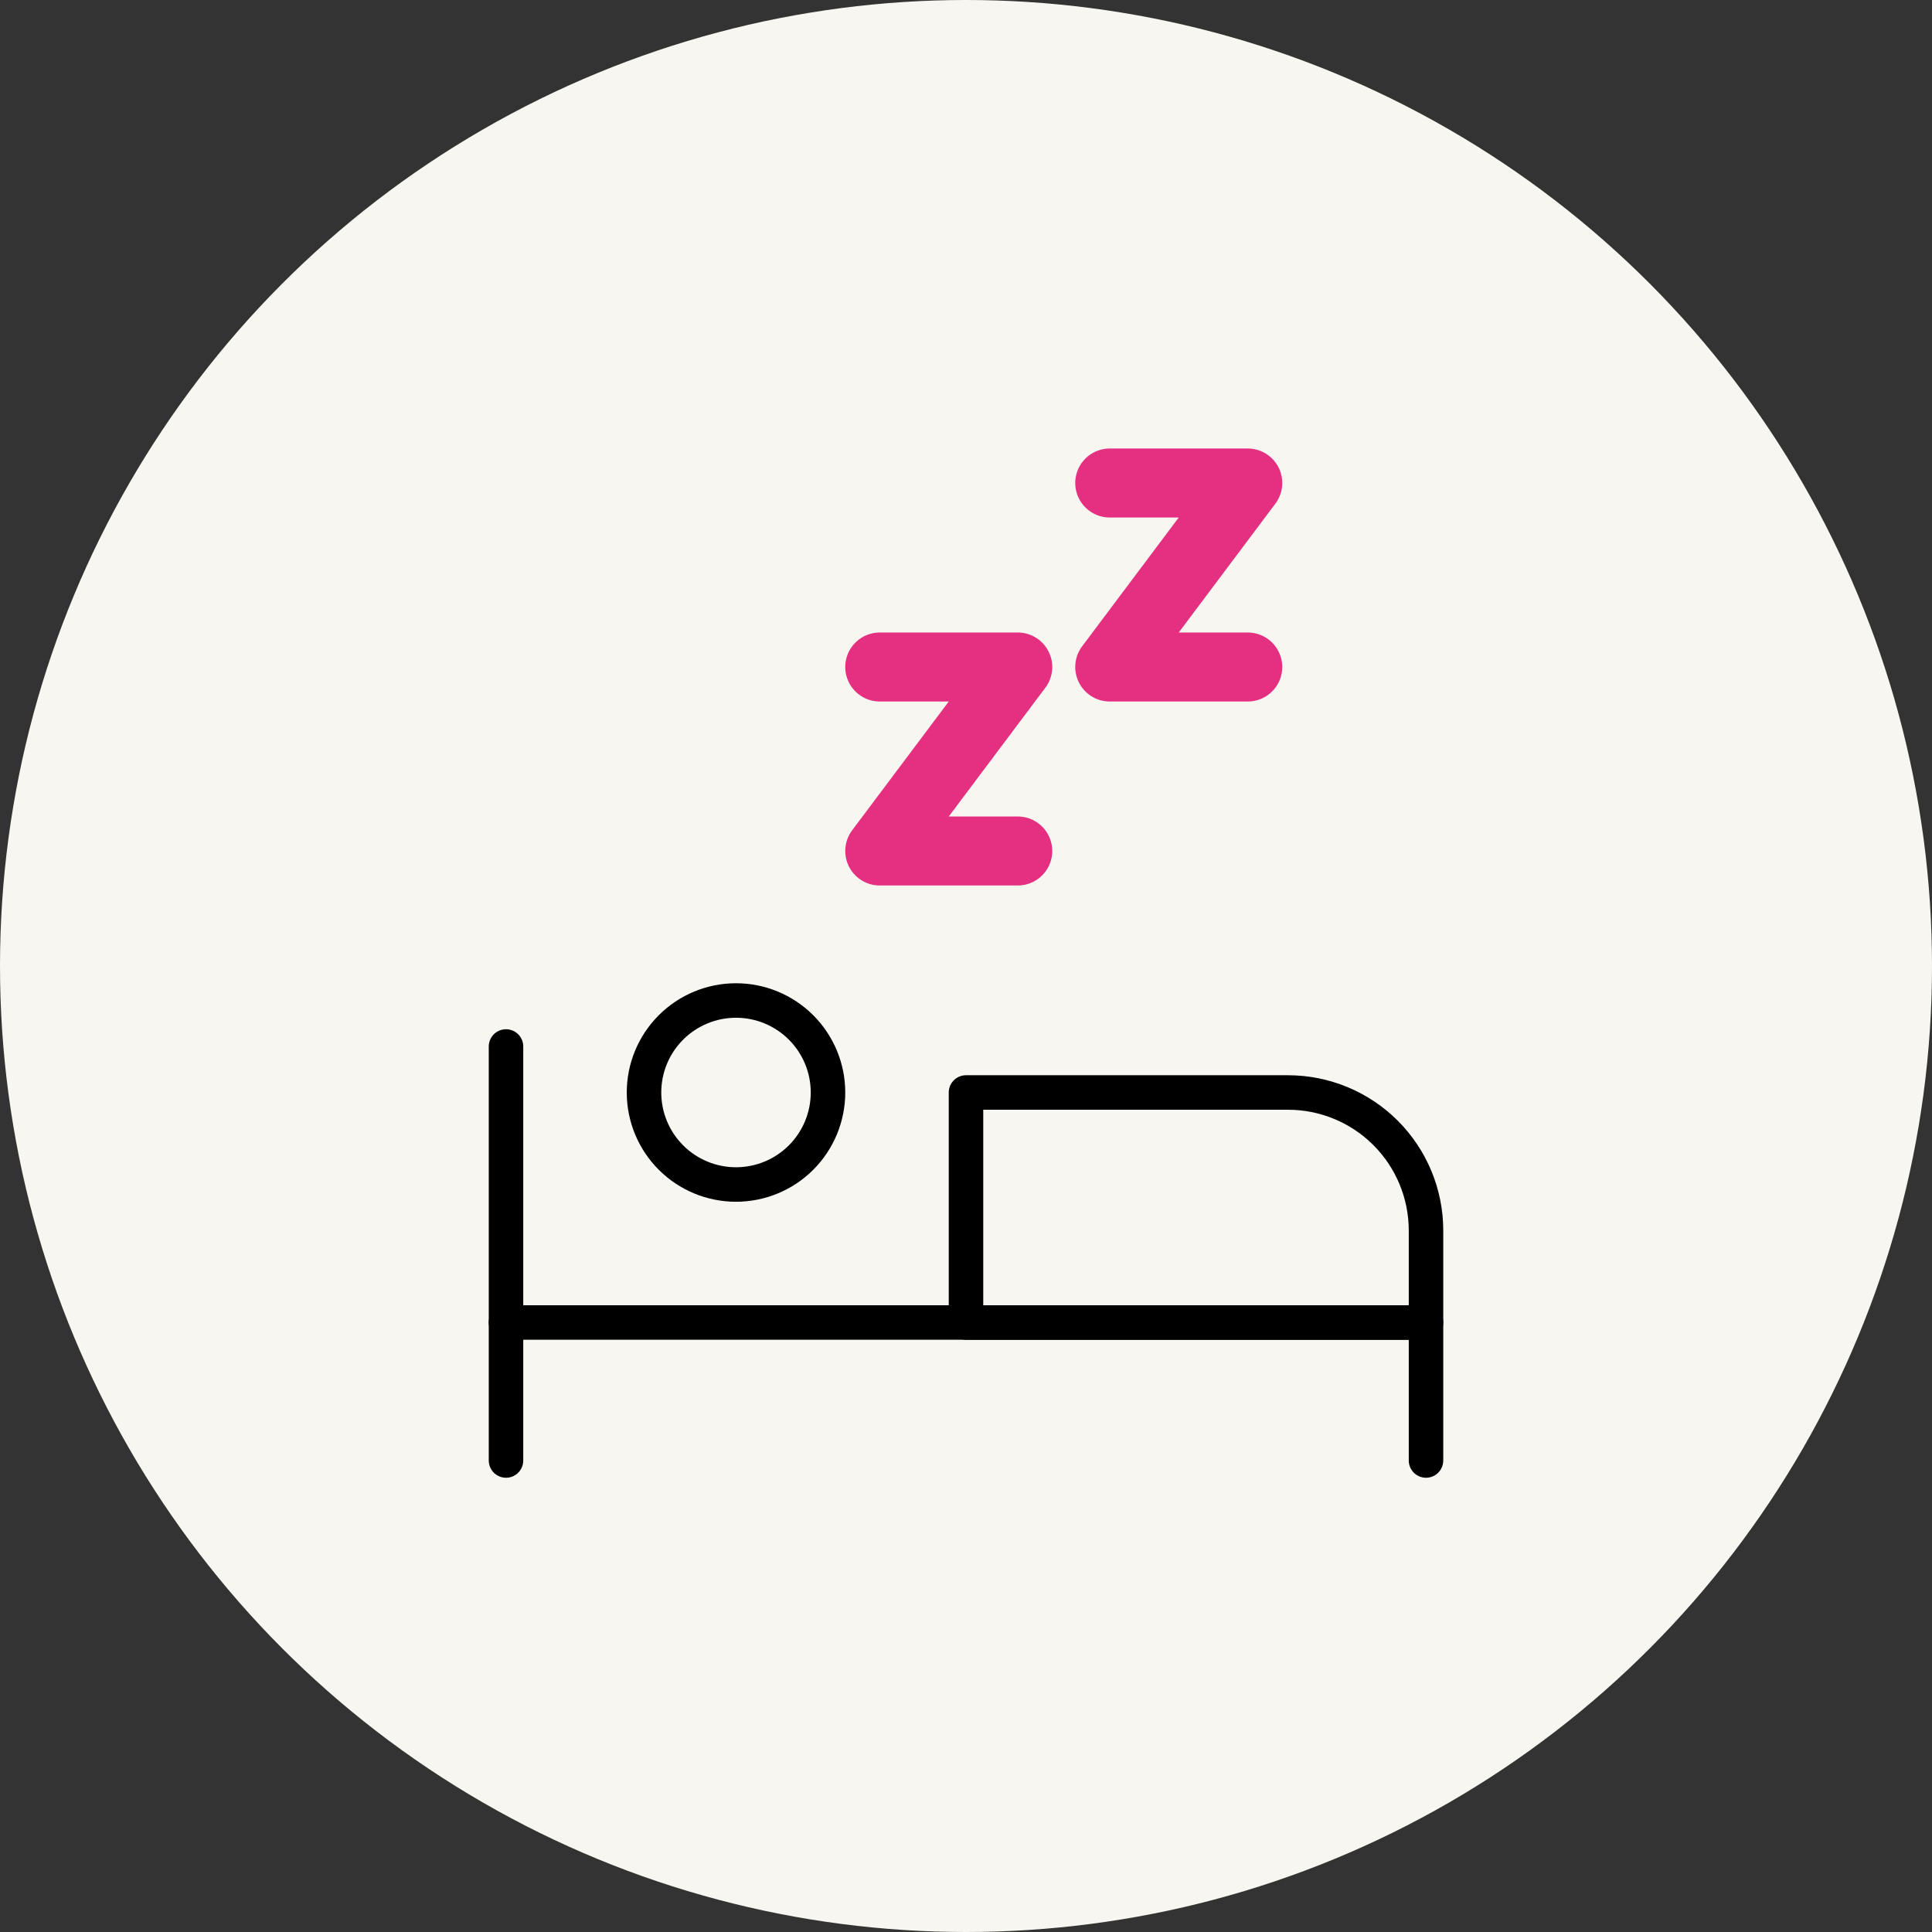
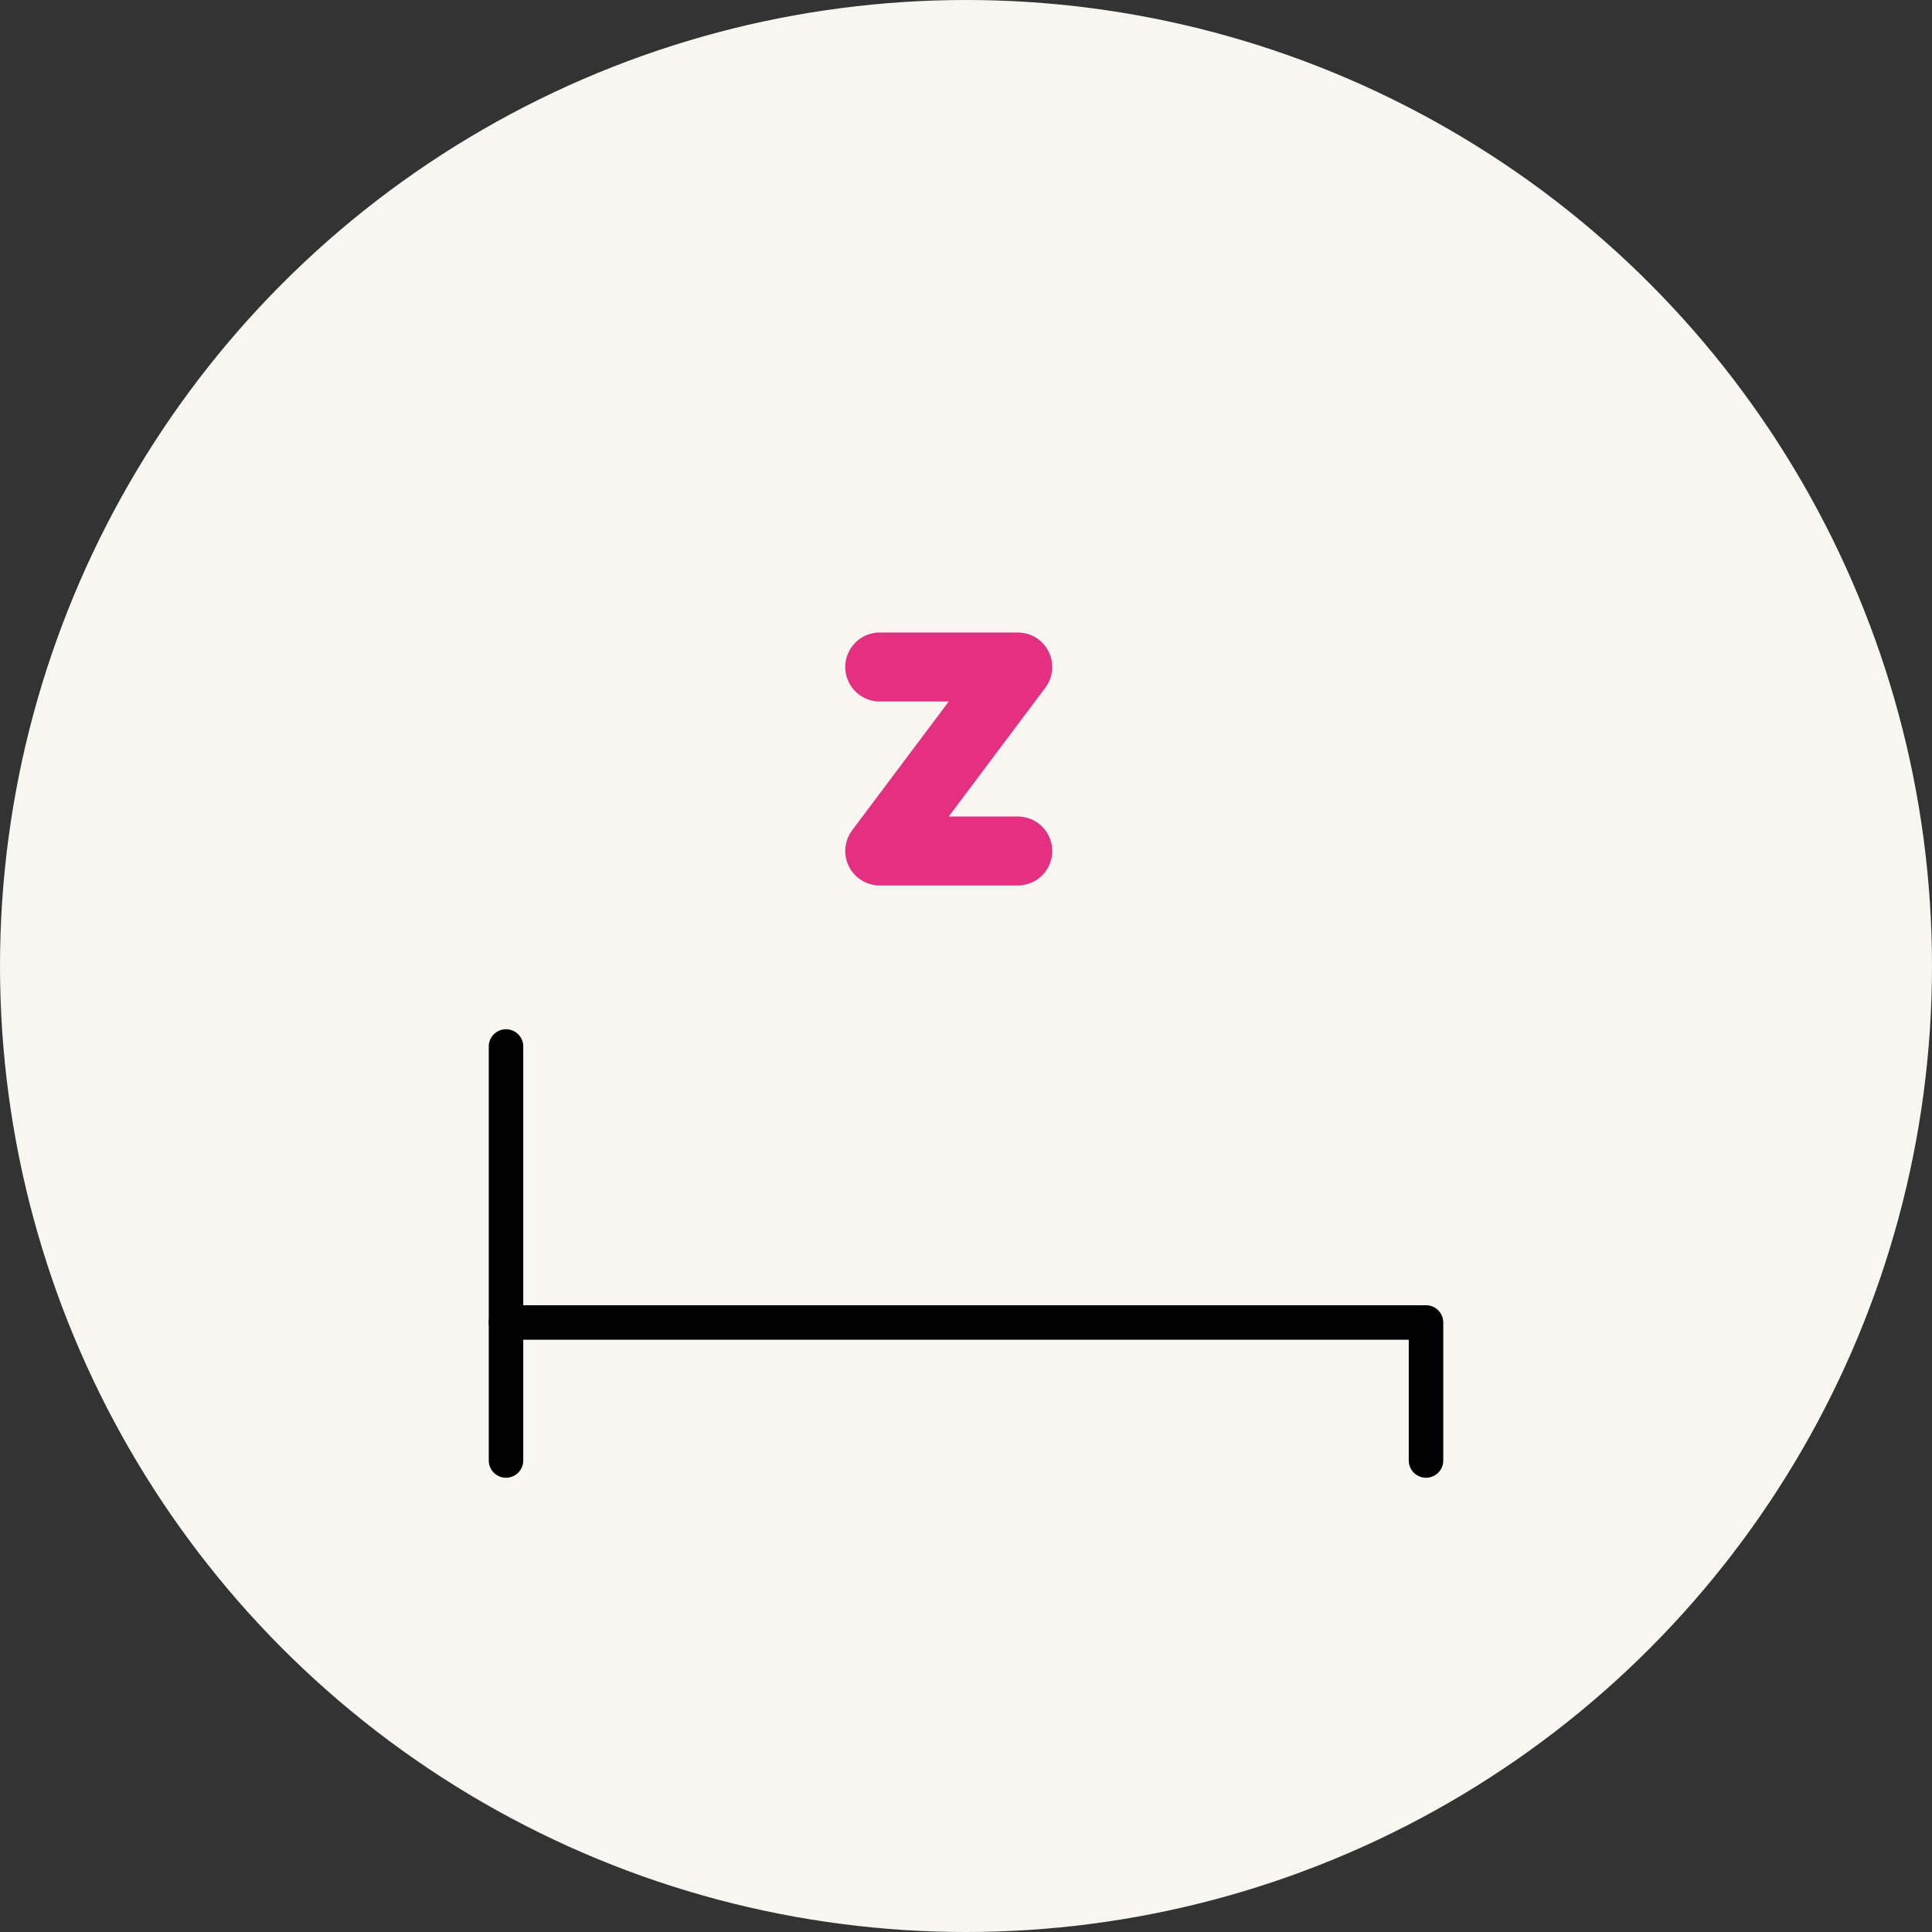
<svg xmlns="http://www.w3.org/2000/svg" width="112" height="112" viewBox="0 0 112 112" fill="none">
  <rect x="0" y="0" width="112" height="112" fill="#333333" stroke="none" />
  <circle cx="56" cy="56" r="56" fill="#F7F6F0" />
-   <path d="M37.334 63.333C37.334 64.748 37.895 66.104 38.896 67.105C39.896 68.105 41.252 68.667 42.667 68.667C44.081 68.667 45.438 68.105 46.438 67.105C47.438 66.104 48 64.748 48 63.333C48 61.919 47.438 60.562 46.438 59.562C45.438 58.562 44.081 58 42.667 58C41.252 58 39.896 58.562 38.896 59.562C37.895 60.562 37.334 61.919 37.334 63.333Z" stroke="black" stroke-width="2" stroke-linecap="round" stroke-linejoin="round" />
  <path d="M82.667 84.666V76.666H29.334" stroke="black" stroke-width="2" stroke-linecap="round" stroke-linejoin="round" />
  <path d="M29.334 60.666V84.666" stroke="black" stroke-width="2" stroke-linecap="round" stroke-linejoin="round" />
-   <path d="M56 76.667H82.667V71.333C82.667 69.212 81.824 67.177 80.323 65.676C78.823 64.176 76.788 63.333 74.667 63.333H56V76.667Z" stroke="black" stroke-width="2" stroke-linecap="round" stroke-linejoin="round" />
  <path d="M51 38.667H59L51 49.333H59" stroke="#E52F81" stroke-width="4" stroke-linecap="round" stroke-linejoin="round" />
-   <path d="M64.333 28H72.333L64.333 38.667H72.333" stroke="#E52F81" stroke-width="4" stroke-linecap="round" stroke-linejoin="round" />
</svg>